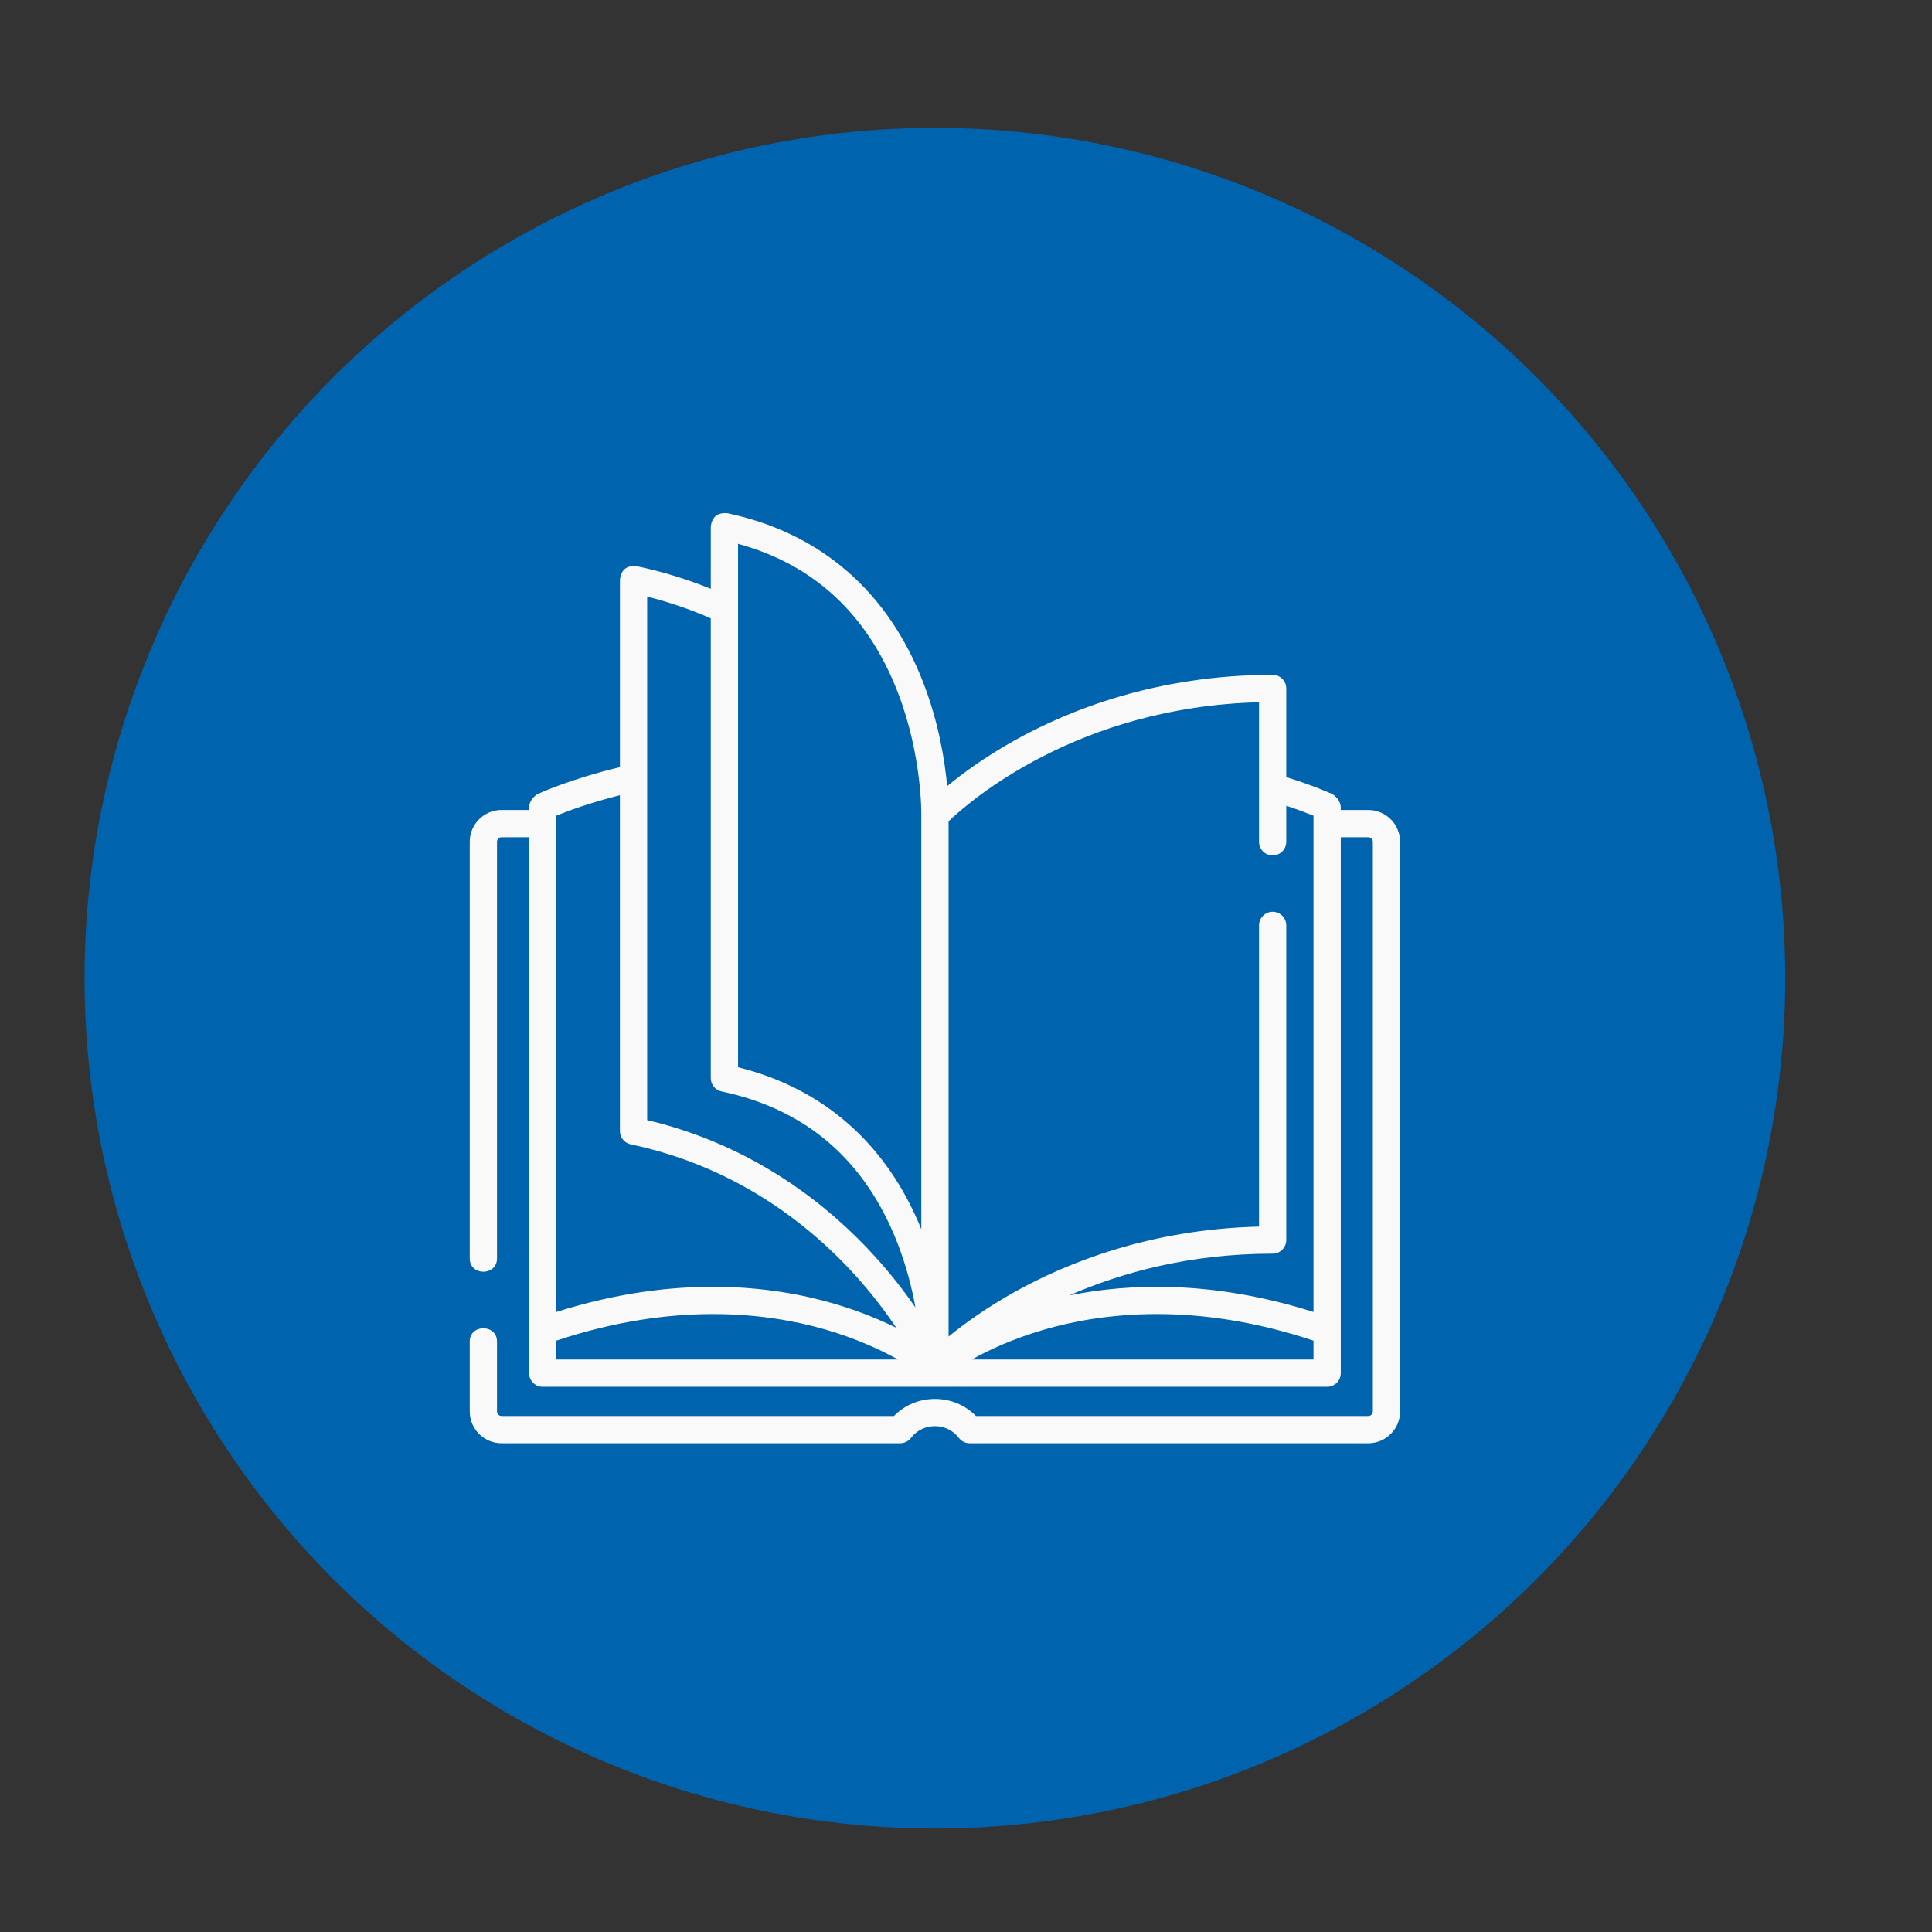
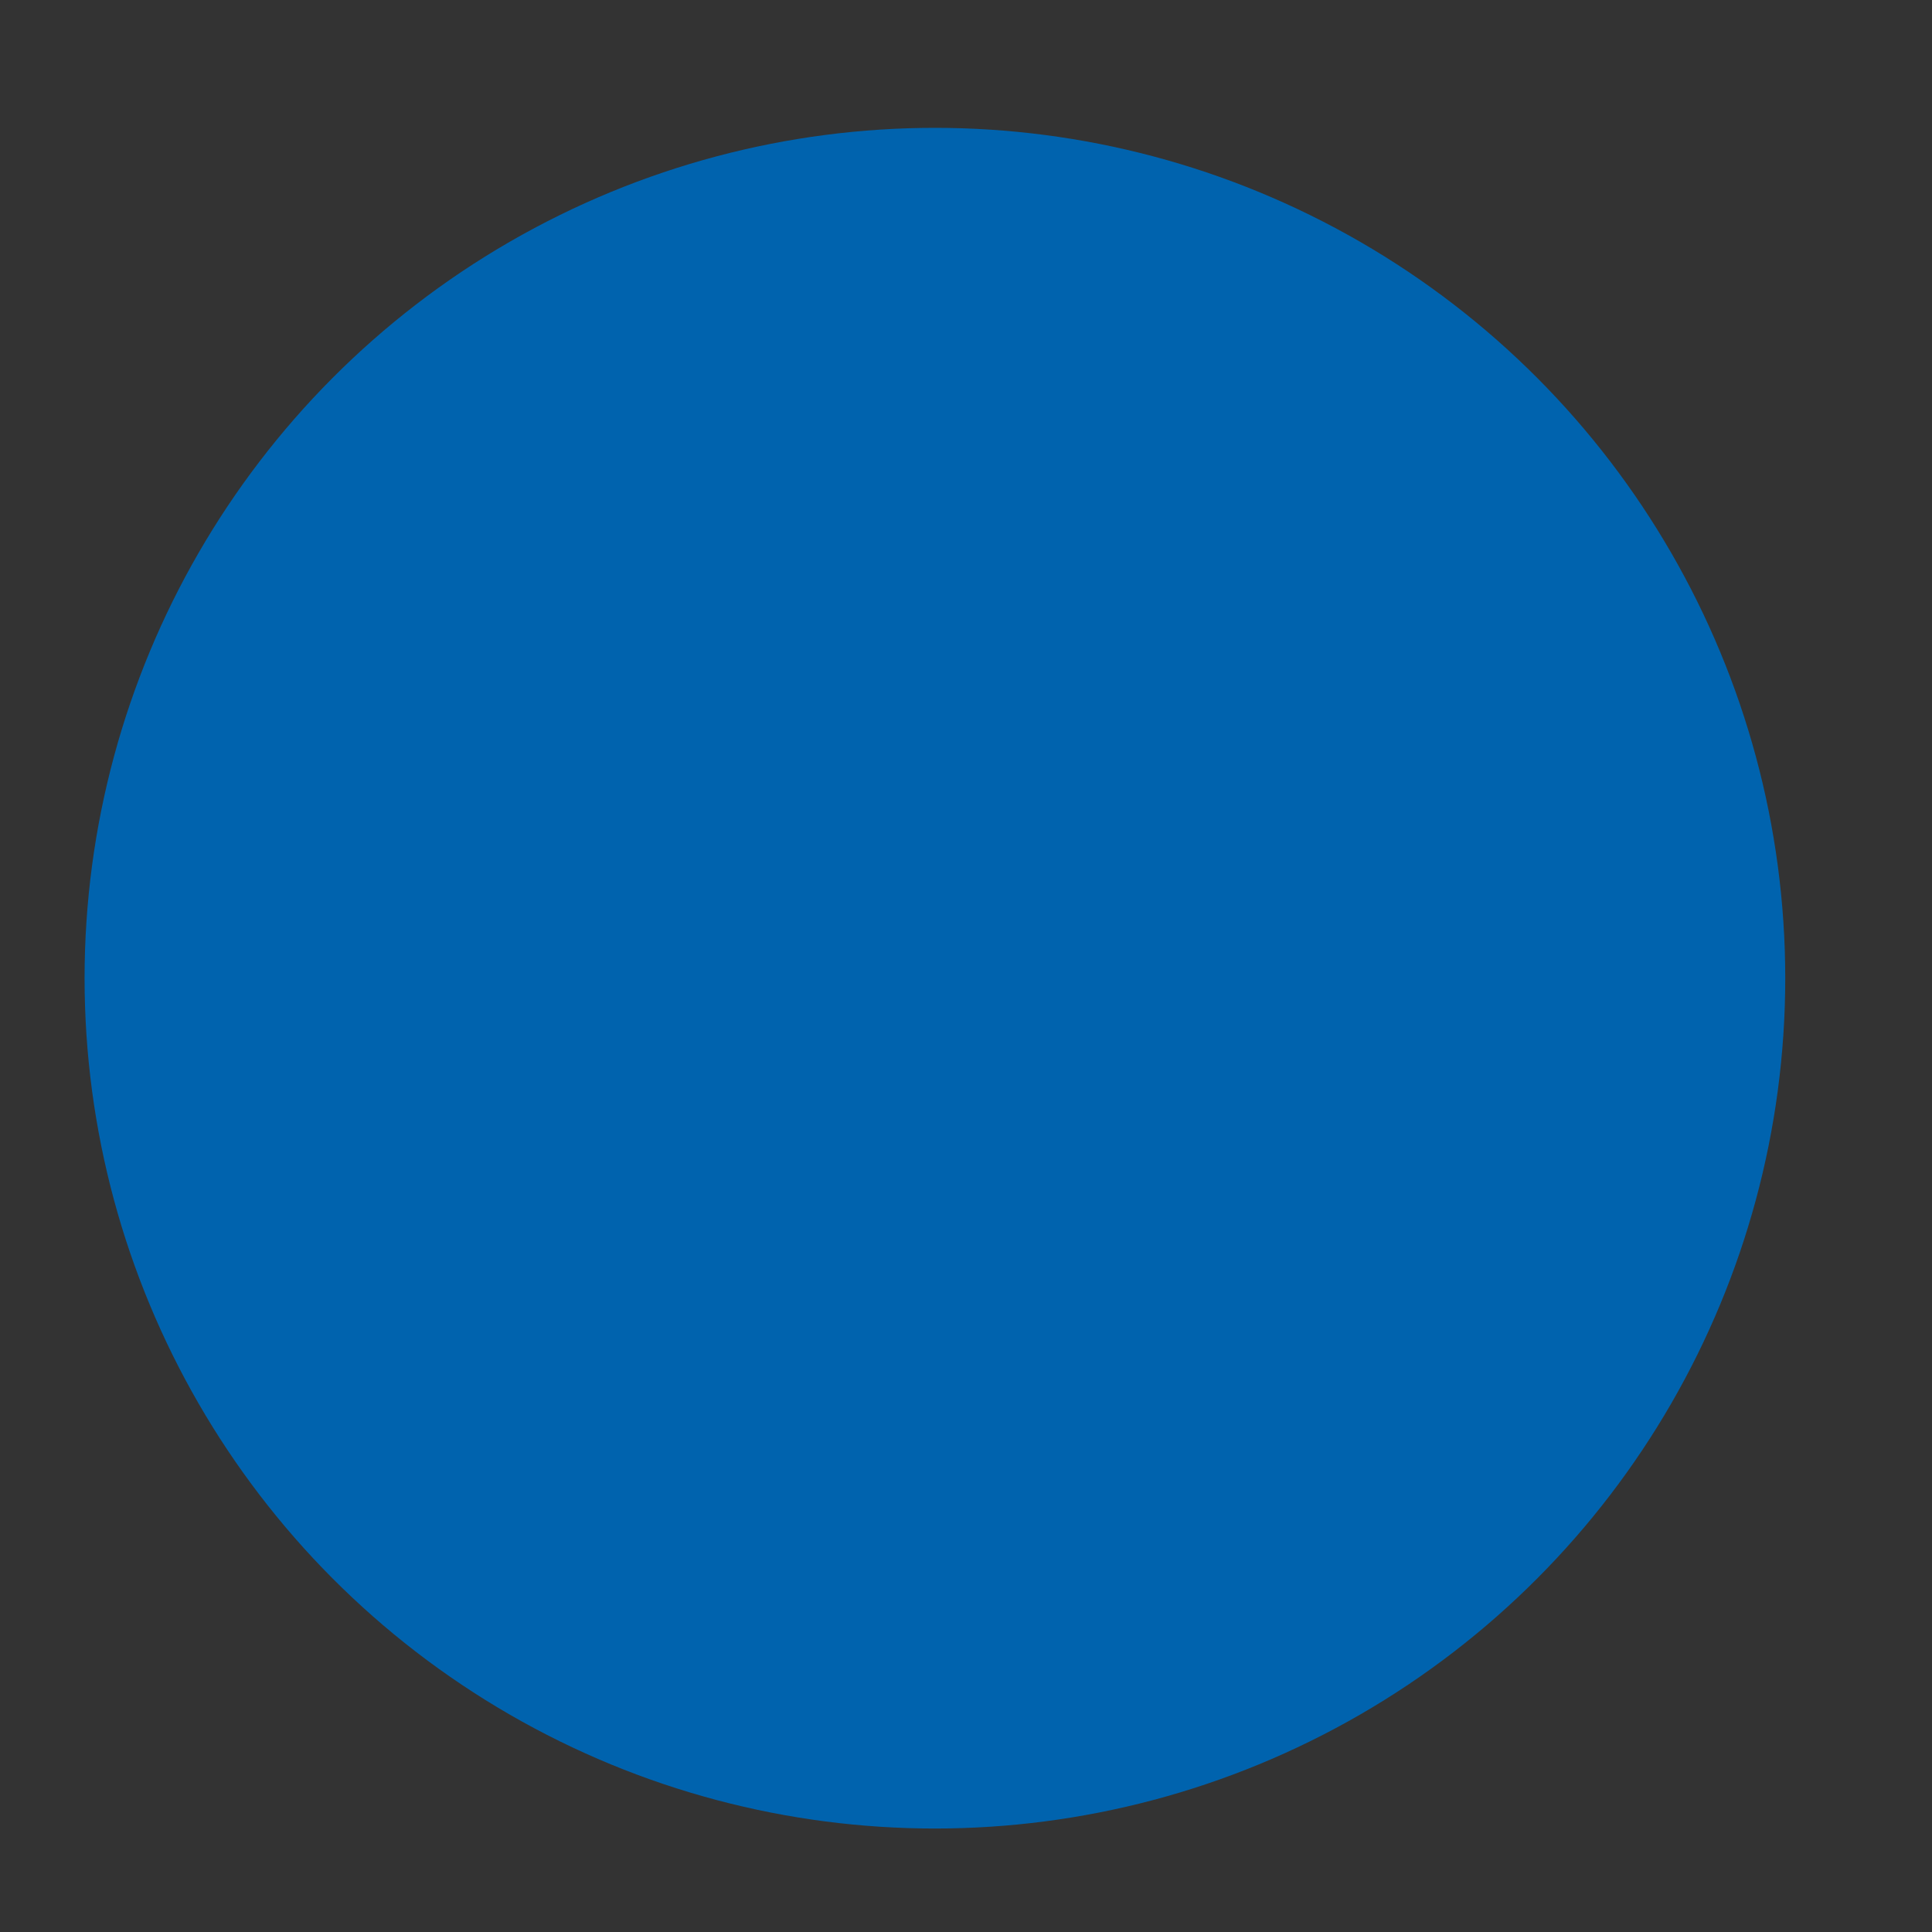
<svg xmlns="http://www.w3.org/2000/svg" id="Capa_1" viewBox="0 0 1200 1200">
  <rect x="0" y="0" width="1200" height="1200" fill="#333333" stroke="none" />
  <defs>
    <style>
      .cls-1 {
        fill: #f9f9f9;
      }

      .cls-2 {
        fill: #0063ae;
      }
    </style>
  </defs>
  <circle class="cls-2" cx="580.69" cy="607.57" r="528.16" />
-   <path class="cls-1" d="M849.87,503.09h-17.1c.36-3.8-1.26-7.03-4.86-9.68-.49-.23-11.08-5.17-28.98-10.74v-55.06c0-4.67-3.79-8.46-8.46-8.46-72.09,0-126.81,22.06-160.01,40.57-18.7,10.42-32.79,20.82-42.15,28.56-1.43-15.51-5.14-39.03-14.72-63.94-21.89-56.96-64.05-93.47-121.91-105.59-6.03-.48-9.43,2.29-10.2,8.29v38.68c-14.88-6.04-30.37-10.78-46.23-14.11-6.03-.48-9.43,2.29-10.2,8.29v116.58c-31.17,7.43-50.7,16.52-51.57,16.93-3.6,2.65-5.23,5.88-4.86,9.68h-17.1c-10.89,0-19.75,8.86-19.75,19.75v258.85c0,10.94,16.93,10.94,16.93,0v-258.84c0-1.56,1.27-2.82,2.82-2.82h17.1v332.87c0,4.67,3.79,8.46,8.46,8.46h487.24c4.67,0,8.46-3.79,8.46-8.46v-332.87h17.1c1.56,0,2.82,1.27,2.82,2.82v353.84c0,1.56-1.27,2.82-2.82,2.82h-243.73c-13.72-14.13-37.17-14.13-50.9,0h-243.73c-1.56,0-2.82-1.27-2.82-2.82v-43.45c0-10.94-16.93-10.94-16.93,0v43.45c0,10.89,8.86,19.75,19.75,19.75h247.6c2.65,0,5.14-1.24,6.74-3.35,7.36-9.69,22.32-9.69,29.68,0,1.6,2.11,4.09,3.35,6.74,3.35h247.6c10.89,0,19.75-8.86,19.75-19.75v-353.84c0-10.89-8.86-19.75-19.75-19.75ZM782.01,436.19v86.67c0,4.67,3.79,8.46,8.46,8.46s8.46-3.79,8.46-8.46v-22.4c7.43,2.45,13.19,4.67,16.91,6.19v308.25c-62.56-19.8-114.44-17.84-151.76-10.27,32.51-14.24,74.89-25.95,126.39-25.95,4.67,0,8.46-3.79,8.46-8.46v-195.44c0-4.67-3.79-8.46-8.46-8.46s-8.46,3.79-8.46,8.46v187.08c-67.92,1.64-119.65,22.69-151.55,40.47-18.12,10.1-31.92,20.18-41.28,27.84v-320.03c12.89-12.36,80-71.11,192.83-73.95h0ZM458.4,337.77c47.12,12.84,80.46,43.8,99.19,92.14,15.26,39.38,14.66,76.13,14.65,76.51,0,.06,0,.13,0,.19v256.9c-21.36-52.79-60.57-87.43-113.83-100.63v-325.12ZM441.47,384.07v285.56c0,4.01,2.81,7.46,6.73,8.29,52.53,11,89.33,42.83,109.39,94.6,5.43,14.03,8.86,27.72,11.01,39.55-6.53-9.44-14.76-20.18-24.86-31.34-27.33-30.2-73.83-68.97-141.77-85.02v-325.17c13.57,3.43,26.8,7.96,39.5,13.53h0ZM345.54,506.64c6.88-2.82,20.77-8.02,39.5-12.73v208.58c0,4.01,2.81,7.46,6.73,8.29,66.9,14.02,112.52,51.7,139.01,80.85,10.8,11.89,19.4,23.37,25.94,33.1-10.29-5.08-23.18-10.44-38.52-14.95-37.59-11.04-97.41-18.71-172.66,5.11v-308.25h0ZM345.54,832.71c73.19-24.39,131.05-17.35,167.04-6.93,19.34,5.6,34.57,12.74,45.18,18.64h-212.22v-11.72ZM603.57,844.42c10.42-5.8,25.35-12.8,44.39-18.39,36.14-10.62,94.28-17.85,167.88,6.68v11.72h-212.27Z" />
</svg>